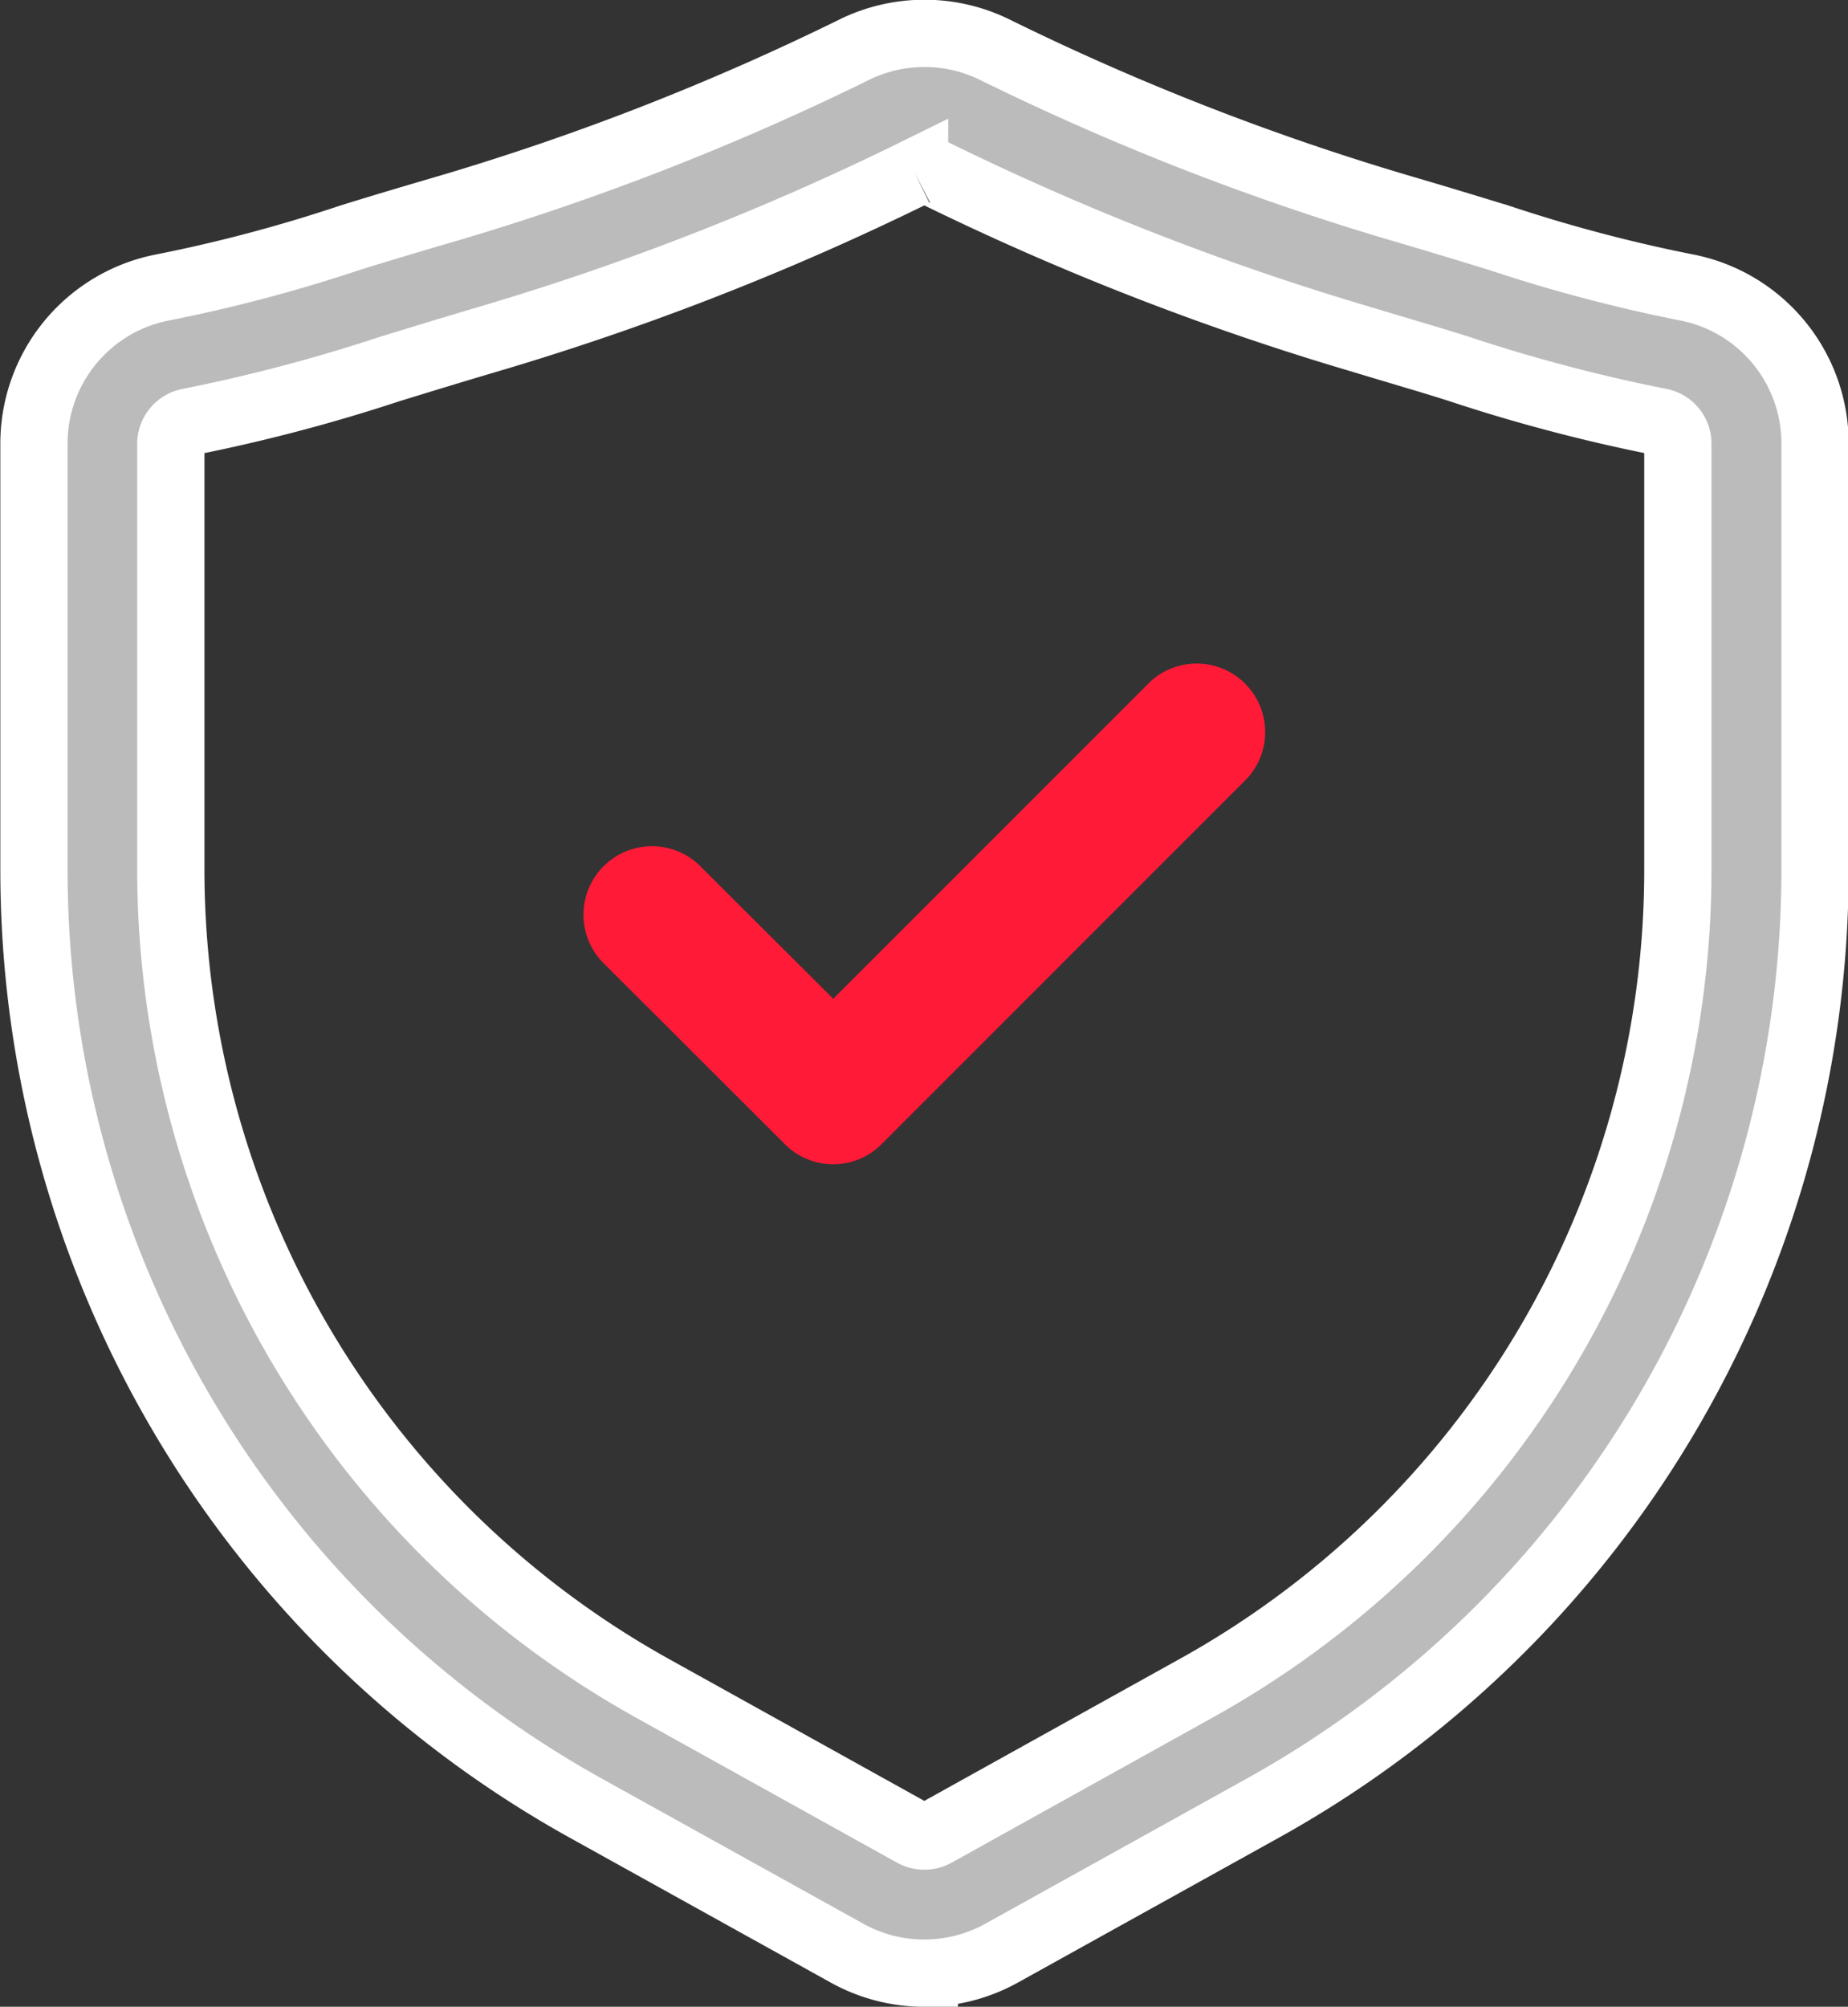
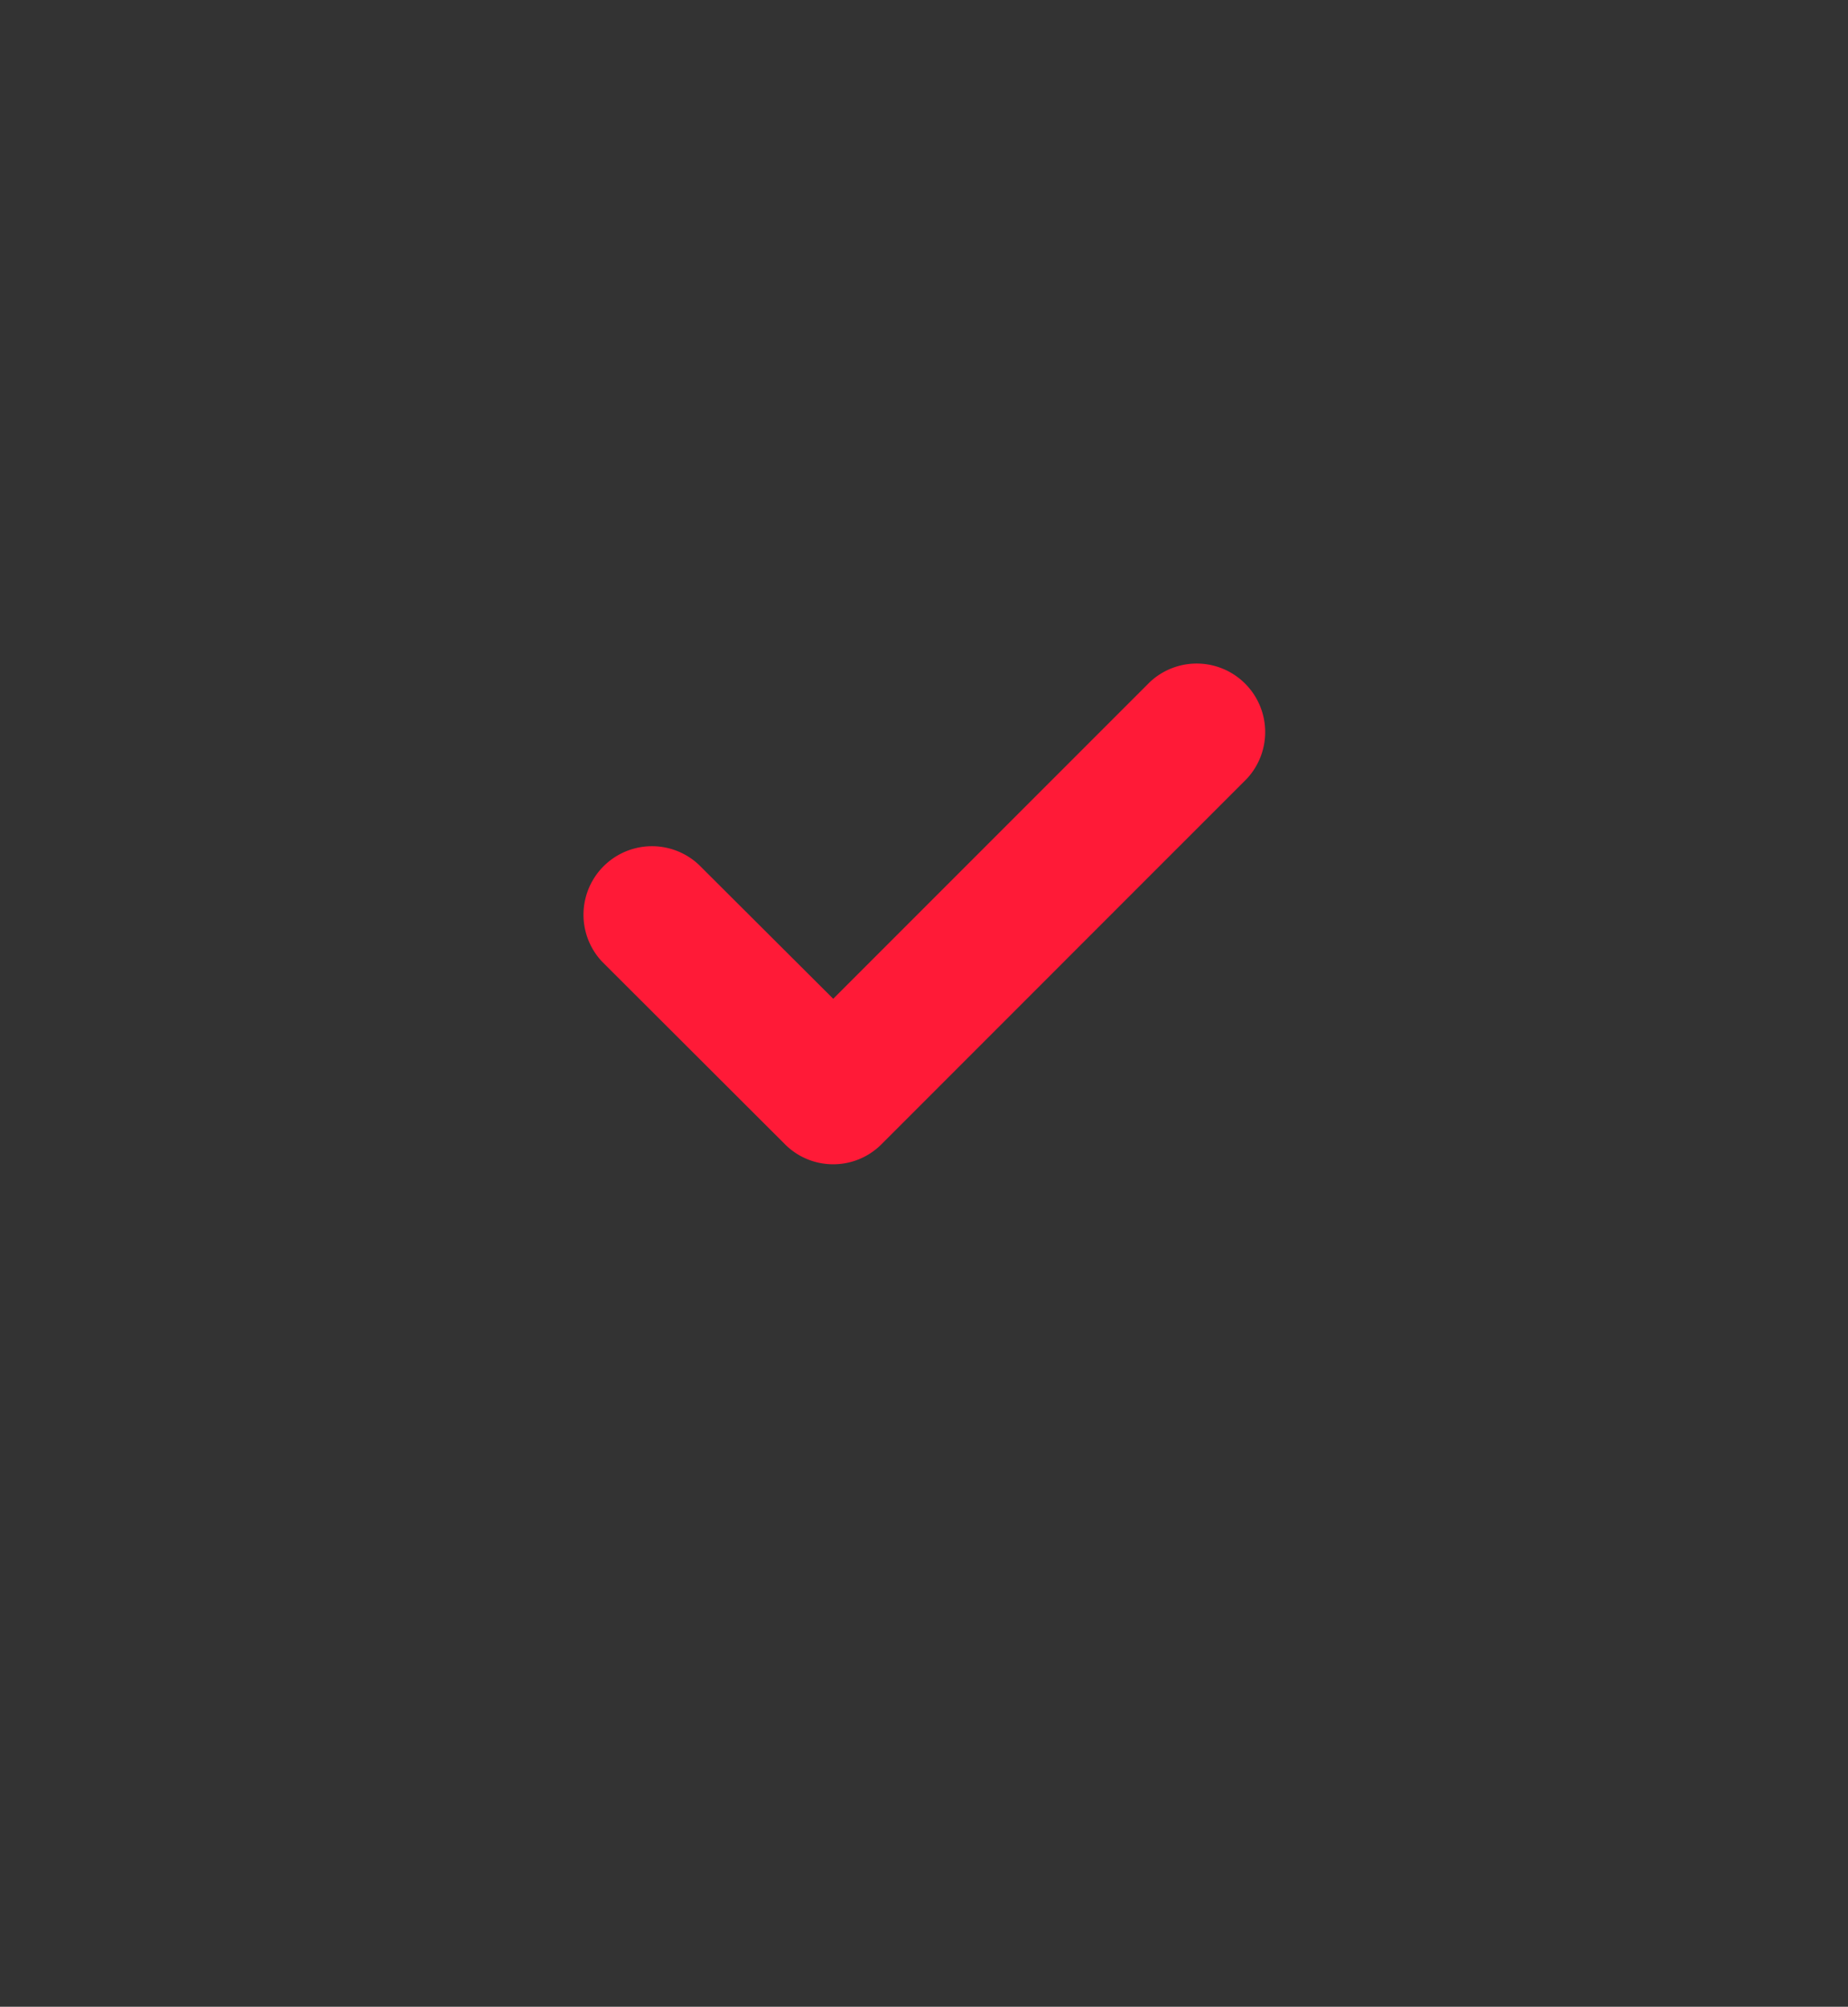
<svg xmlns="http://www.w3.org/2000/svg" id="serieioncimg1" width="54.96" height="59.657" viewBox="0 0 54.96 59.657">
  <rect x="0" y="0" width="54.96" height="59.657" fill="#333333" stroke="none" />
  <defs>
    <style>
      .cls-1 {
        fill: #bbb;
        stroke: #fff;
        stroke-width: 2px;
      }

      .cls-1, .cls-2 {
        fill-rule: evenodd;
      }

      .cls-2 {
        fill: #ff1a37;
      }
    </style>
  </defs>
-   <path id="形状_730" data-name="形状 730" class="cls-1" d="M1056.15,605.47a4.728,4.728,0,0,1-2.31-.6l-7.75-4.3a31.9,31.9,0,0,1-16.42-27.891V560.019a4.727,4.727,0,0,1,3.87-4.67,45.483,45.483,0,0,0,5.52-1.466c0.87-.272,1.83-0.557,2.94-0.882a76.4,76.4,0,0,0,12.06-4.709,4.739,4.739,0,0,1,4.19,0A76.022,76.022,0,0,0,1070.31,553c1.11,0.325,2.07.618,2.93,0.882a46.131,46.131,0,0,0,5.53,1.466,4.727,4.727,0,0,1,3.87,4.67v12.654a31.918,31.918,0,0,1-16.42,27.891l-7.76,4.306a4.73,4.73,0,0,1-2.31.6h0Zm-0.29-53.523a80.162,80.162,0,0,1-12.71,4.957c-1.09.323-2.04,0.614-2.89,0.875a50.35,50.35,0,0,1-6,1.58,0.667,0.667,0,0,0-.52.66v12.654A27.863,27.863,0,0,0,1048.06,597l7.76,4.31a0.68,0.68,0,0,0,.66,0l7.76-4.312a27.825,27.825,0,0,0,14.32-24.326V560.019a0.659,0.659,0,0,0-.51-0.66,49.853,49.853,0,0,1-6-1.58c-0.85-.272-1.8-0.543-2.89-0.875a80.271,80.271,0,0,1-12.72-4.957,0.632,0.632,0,0,0-.58,0h0Z" transform="translate(-1028.66 -546.812)" />
  <path id="形状_730_拷贝" data-name="形状 730 拷贝" class="cls-2" d="M1053.44,581.424a2.022,2.022,0,0,1-1.44-.6l-5.44-5.43a2.037,2.037,0,0,1,2.88-2.878l4,3.988,9.42-9.418a2.037,2.037,0,0,1,2.88,2.878l-10.86,10.86a2.022,2.022,0,0,1-1.44.6h0Z" transform="translate(-1028.66 -546.812)" />
</svg>